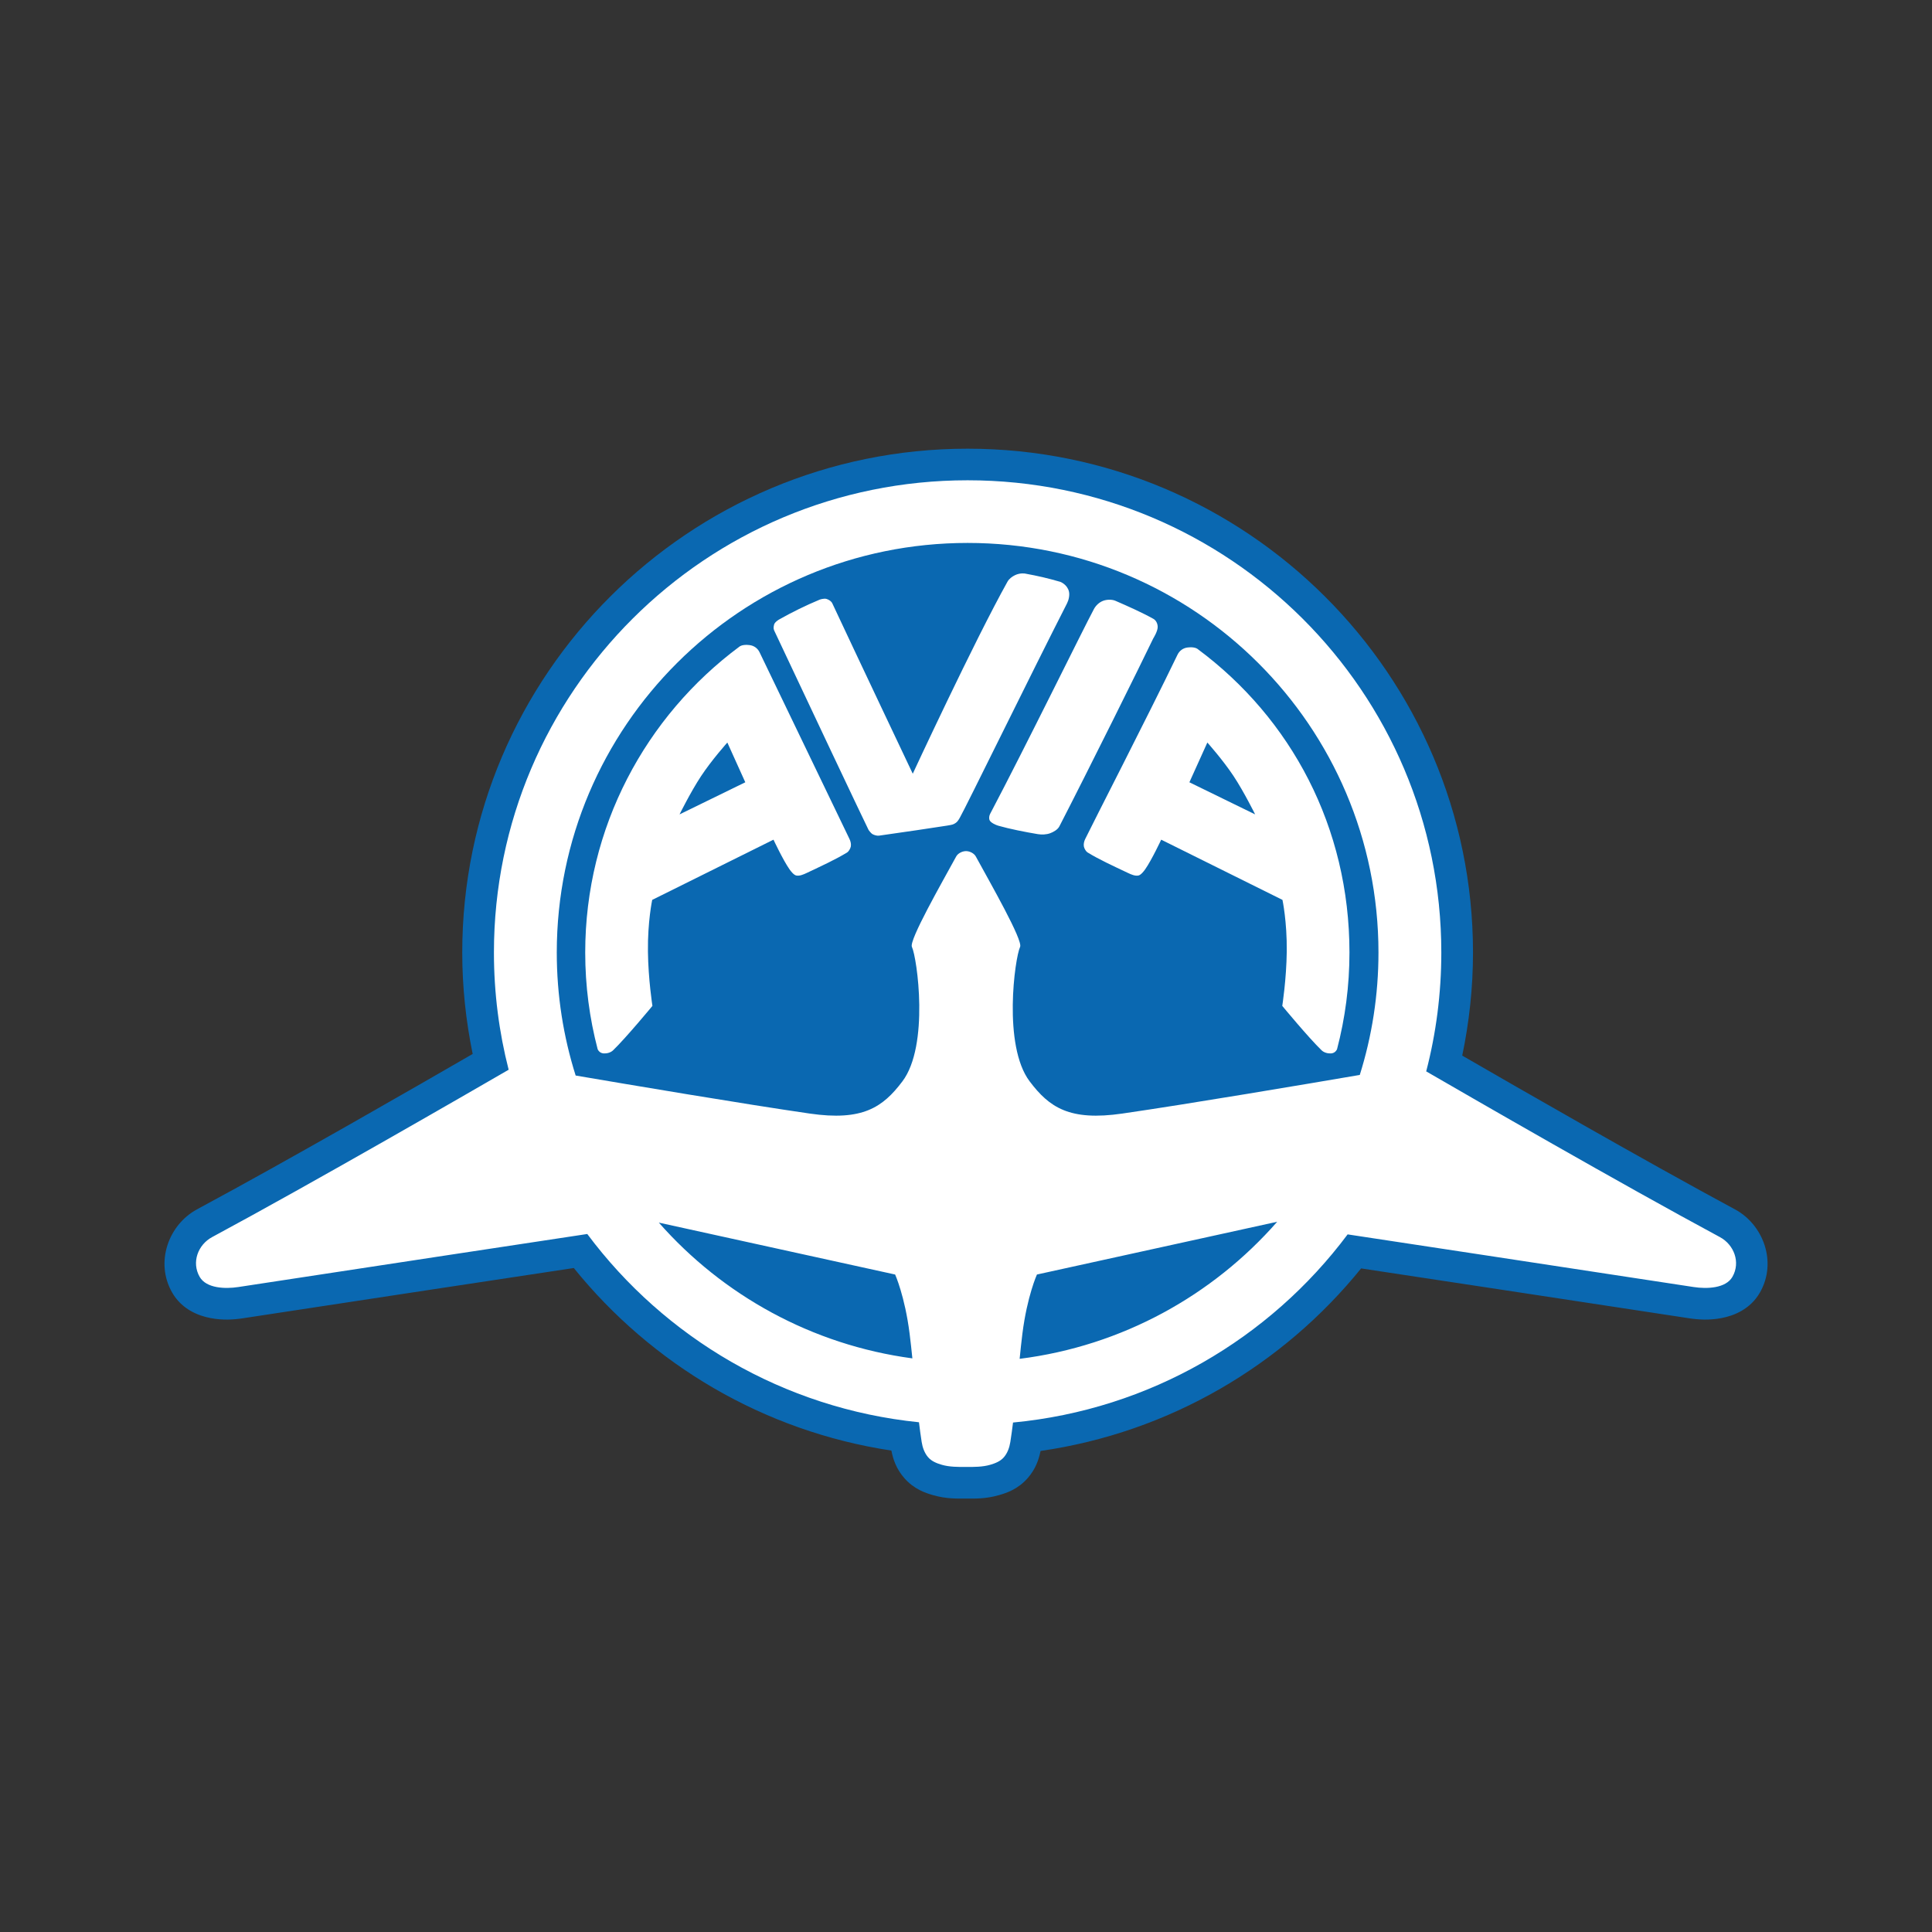
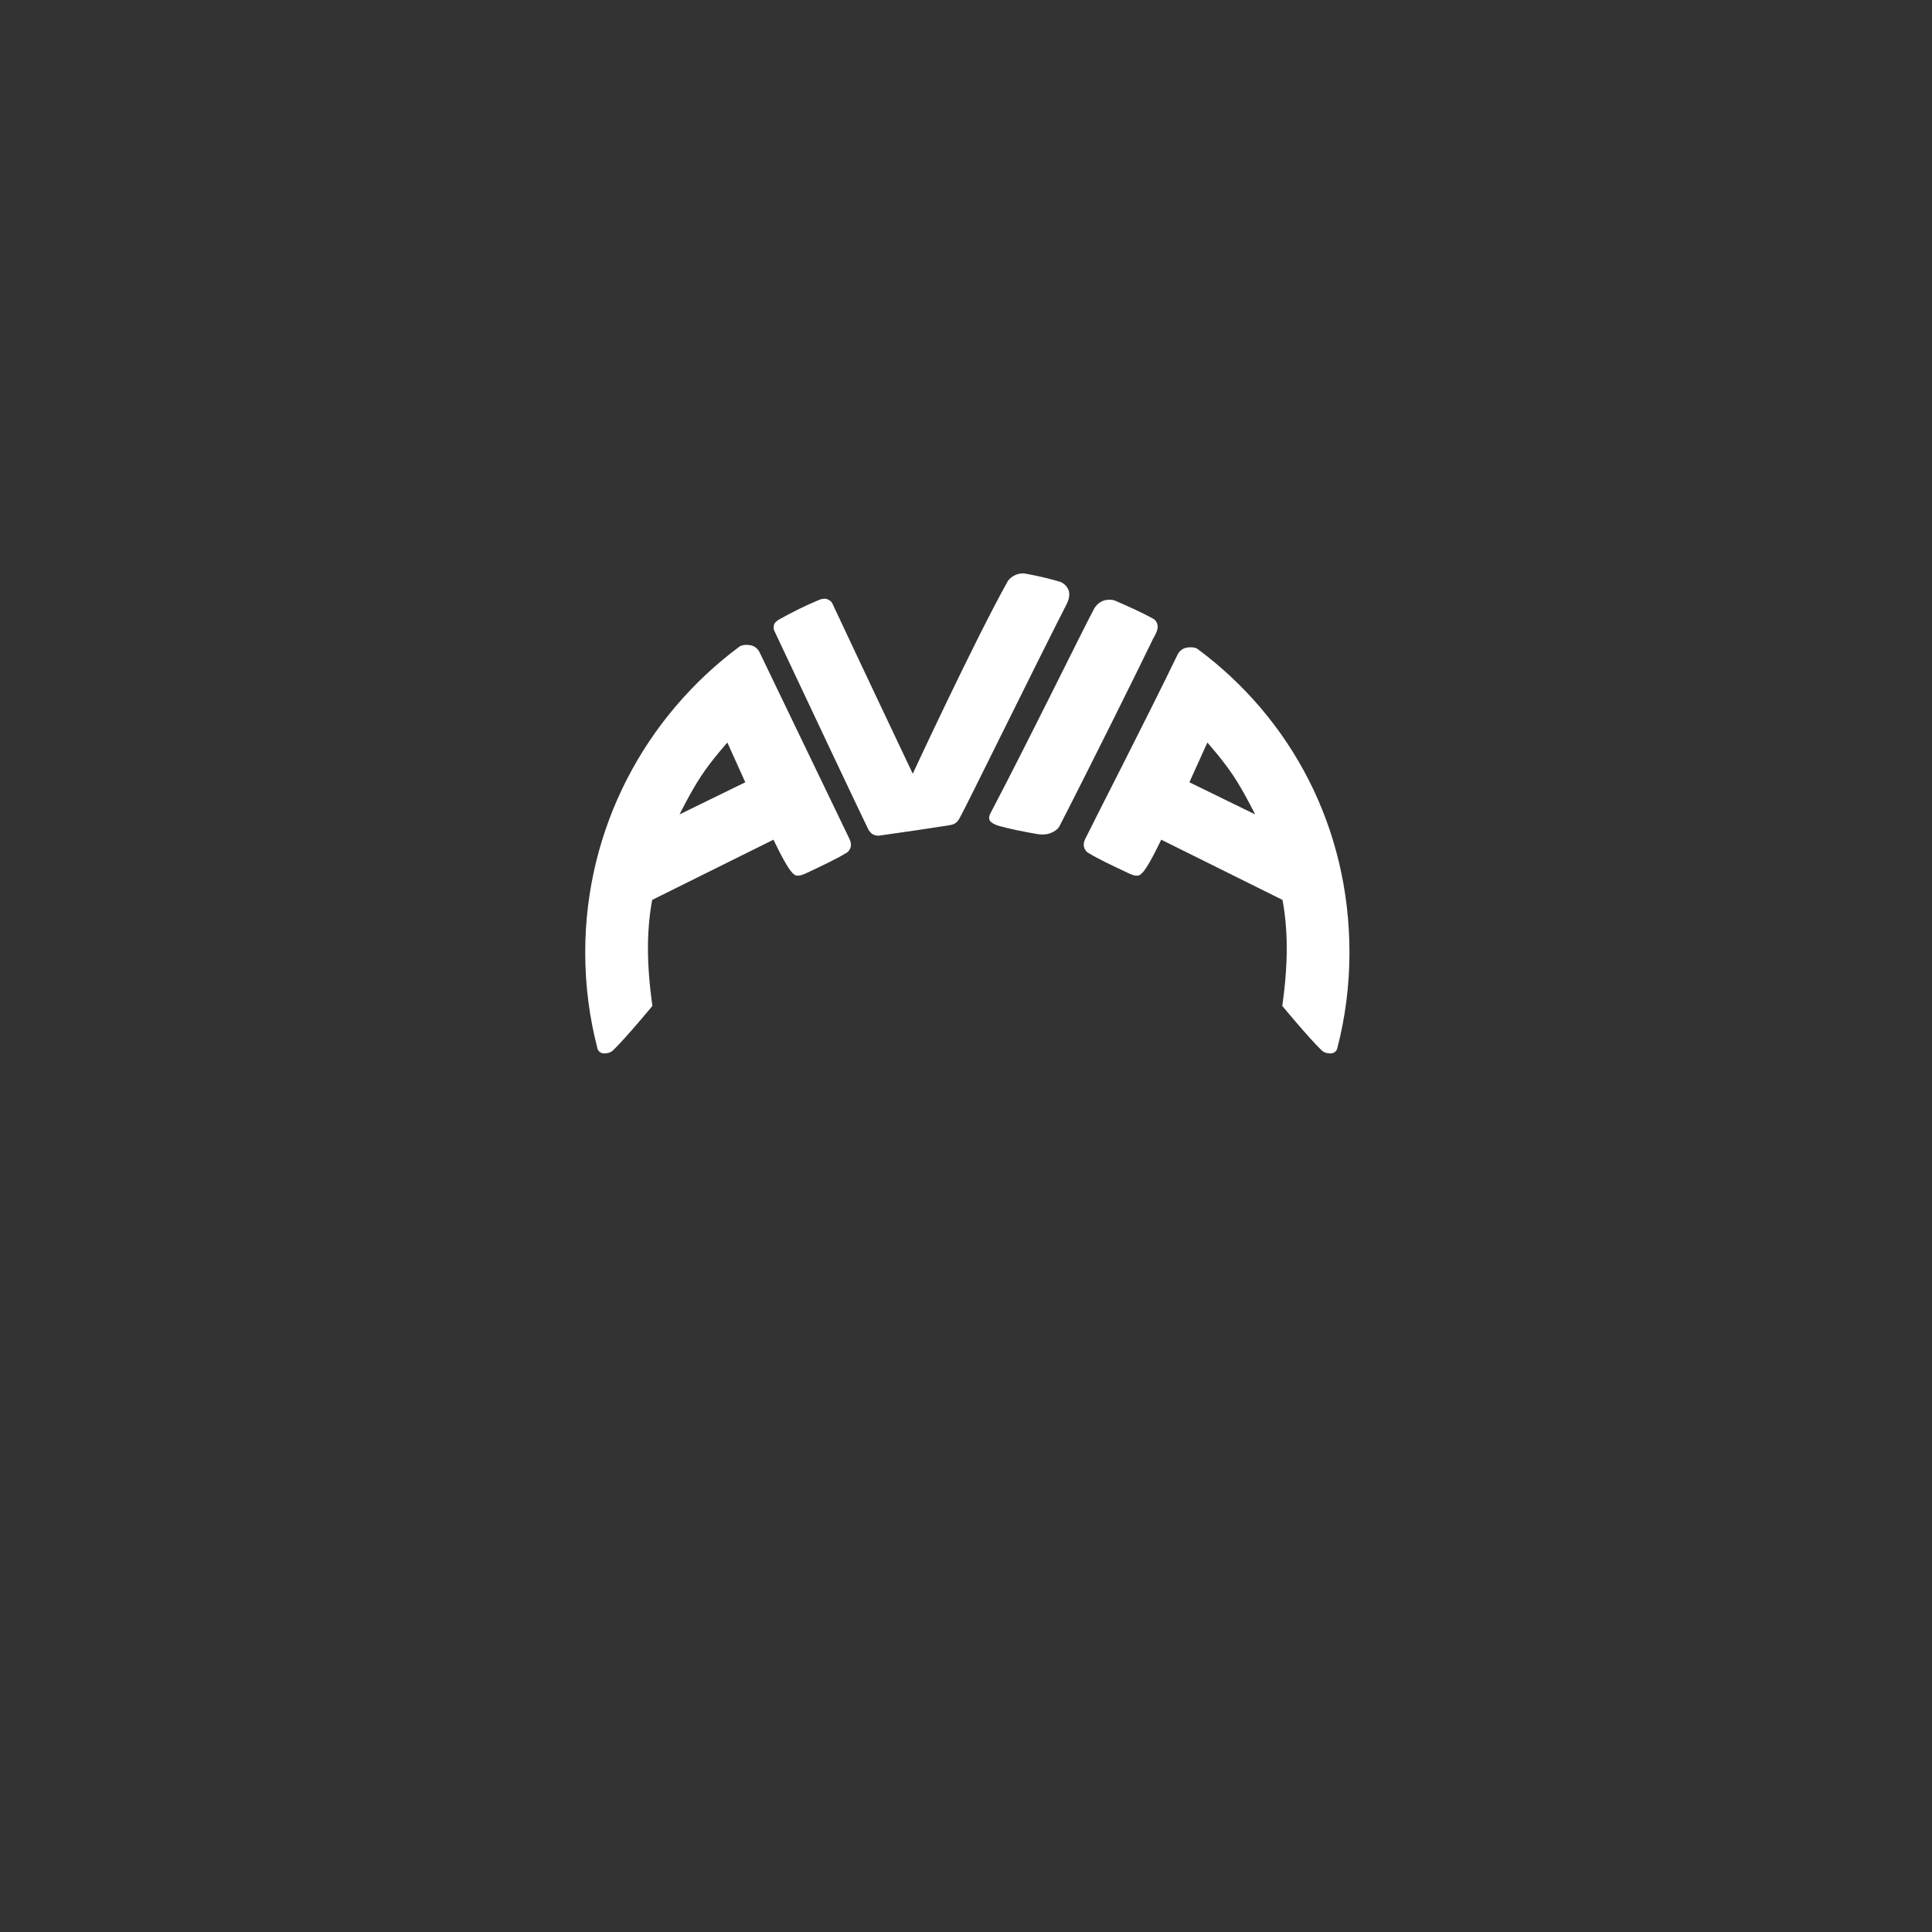
<svg xmlns="http://www.w3.org/2000/svg" width="140" height="140" viewBox="0 0 140 140" fill="none">
  <rect x="0" y="0" width="140" height="140" fill="#333333" stroke="none" />
  <g clip-path="url(#clip0_305_3693)">
-     <path d="M101.05 69.168C101.05 86.167 87.227 99.948 70.176 99.948C53.124 99.948 39.301 86.167 39.301 69.168C39.301 52.169 53.124 38.388 70.176 38.388C87.227 38.388 101.05 52.169 101.05 69.168Z" fill="#0A68B1" />
-     <path d="M70.117 32.514C49.92 32.514 33.496 48.888 33.496 69.024C33.496 71.54 33.764 73.996 34.252 76.373C30.49 78.548 20.952 84.044 14.281 87.632C12.222 88.739 11.215 91.46 12.473 93.659C13.169 94.875 14.365 95.345 15.262 95.514C16.158 95.683 16.942 95.628 17.62 95.524C25.655 94.293 38.52 92.349 41.58 91.885C47.199 98.847 55.323 103.715 64.593 105.114C64.718 105.742 64.94 106.429 65.521 107.098C66.246 107.933 67.096 108.194 67.606 108.342C68.609 108.634 69.431 108.59 70.003 108.59C70.572 108.59 71.393 108.633 72.394 108.342C72.904 108.194 73.754 107.933 74.48 107.098C75.052 106.439 75.275 105.764 75.403 105.142C84.757 103.793 92.965 98.919 98.631 91.914C101.904 92.41 114.44 94.308 122.381 95.524C123.059 95.628 123.842 95.683 124.739 95.514C125.636 95.346 126.835 94.878 127.532 93.659C128.793 91.456 127.776 88.738 125.719 87.632C119.209 84.13 109.944 78.794 105.959 76.492C106.463 74.078 106.739 71.582 106.739 69.024C106.739 48.888 90.315 32.514 70.117 32.514ZM70.117 41.632C85.318 41.632 97.593 53.87 97.593 69.024C97.593 71.397 97.276 73.69 96.708 75.881C92.544 76.59 85.403 77.789 80.995 78.428C79.321 78.671 78.452 78.532 77.938 78.323C77.425 78.114 77.052 77.78 76.451 76.983C76.109 76.531 75.663 74.628 75.685 72.839C75.696 71.945 75.775 71.077 75.867 70.426C75.959 69.775 76.258 69.041 75.996 69.591C76.647 68.222 76.19 67.985 76.097 67.655C76.003 67.326 75.898 67.054 75.771 66.759C75.518 66.169 75.188 65.514 74.824 64.818C74.097 63.426 73.232 61.891 72.729 60.97C72.049 59.723 71.196 59.388 70.007 59.386C68.812 59.384 67.959 59.709 67.271 60.97C66.769 61.891 65.903 63.426 65.176 64.818C64.813 65.514 64.482 66.169 64.229 66.759C64.103 67.054 63.997 67.326 63.904 67.655C63.81 67.985 63.354 68.222 64.004 69.591C63.744 69.043 64.041 69.78 64.133 70.431C64.226 71.082 64.308 71.945 64.32 72.839C64.343 74.628 63.895 76.532 63.555 76.983C62.954 77.779 62.582 78.114 62.067 78.323C61.552 78.532 60.679 78.671 59.006 78.428C54.711 77.805 47.764 76.638 43.536 75.92C42.962 73.716 42.642 71.41 42.642 69.024C42.642 53.87 54.917 41.632 70.117 41.632ZM70.003 65.552C70.271 66.044 70.508 66.46 70.754 66.93C71.08 67.555 71.356 68.123 71.524 68.509C71.418 68.916 71.392 69.263 71.318 69.787C71.198 70.632 71.107 71.664 71.093 72.782C71.066 75.017 71.156 77.591 72.777 79.739C73.6 80.83 74.671 81.939 76.202 82.562C77.733 83.186 79.509 83.269 81.655 82.958C86.613 82.24 95.11 80.801 98.923 80.15C99.34 80.078 99.729 79.893 100.047 79.616C100.365 79.338 100.6 78.978 100.726 78.576C100.859 78.153 100.965 77.719 101.08 77.288C101.01 77.743 101.079 78.208 101.277 78.623C101.476 79.038 101.796 79.384 102.195 79.615C105.167 81.337 114.918 86.956 122.07 90.85C113.576 89.551 100.128 87.506 98 87.183C97.588 87.121 97.167 87.172 96.782 87.33C96.397 87.488 96.062 87.747 95.814 88.08C95.414 88.615 94.993 89.131 94.56 89.639C94.774 89.254 94.871 88.816 94.841 88.376C94.811 87.937 94.655 87.516 94.391 87.164C94.127 86.811 93.766 86.541 93.353 86.388C92.939 86.234 92.49 86.202 92.059 86.296L74.647 90.121C74.299 90.198 73.972 90.354 73.695 90.579C73.418 90.803 73.197 91.089 73.05 91.413C73.05 91.413 72.19 93.354 71.811 96.349C71.729 96.99 71.663 97.621 71.6 98.237C71.57 98.538 71.6 98.842 71.688 99.131C71.776 99.421 71.921 99.69 72.114 99.923C72.307 100.156 72.544 100.349 72.812 100.49C73.081 100.631 73.374 100.718 73.676 100.746C73.515 100.763 73.355 100.787 73.193 100.803C72.673 100.852 72.185 101.077 71.81 101.44C71.435 101.804 71.196 102.284 71.132 102.801C71.083 103.194 71.026 103.578 70.969 103.955C70.805 103.984 70.525 104.012 70.003 104.012C69.479 104.012 69.195 103.984 69.032 103.955C68.975 103.577 68.919 103.188 68.869 102.782C68.806 102.268 68.569 101.79 68.198 101.427C67.827 101.064 67.344 100.837 66.826 100.784C66.645 100.765 66.467 100.734 66.286 100.712C66.591 100.69 66.889 100.606 67.162 100.467C67.434 100.328 67.676 100.136 67.873 99.902C68.07 99.668 68.218 99.398 68.309 99.106C68.399 98.814 68.43 98.508 68.4 98.204C68.338 97.59 68.269 96.971 68.19 96.349C67.81 93.357 66.96 91.418 66.96 91.418C66.813 91.092 66.592 90.805 66.314 90.58C66.035 90.355 65.708 90.197 65.358 90.121L48.233 86.358C47.801 86.264 47.35 86.297 46.936 86.452C46.522 86.607 46.161 86.878 45.898 87.233C45.635 87.588 45.48 88.011 45.452 88.451C45.424 88.892 45.525 89.331 45.741 89.716C45.278 89.174 44.824 88.628 44.397 88.056C44.149 87.722 43.815 87.462 43.429 87.303C43.044 87.144 42.623 87.093 42.211 87.155C40.362 87.435 26.539 89.534 17.931 90.85C25.278 86.85 35.375 81.023 38.011 79.496C38.408 79.265 38.727 78.921 38.926 78.508C39.124 78.095 39.194 77.632 39.126 77.178C39.254 77.662 39.373 78.149 39.523 78.624C39.65 79.025 39.885 79.384 40.203 79.661C40.522 79.938 40.91 80.121 41.326 80.192C45.276 80.867 53.515 82.258 58.346 82.958C60.491 83.269 62.267 83.185 63.798 82.562C65.33 81.939 66.405 80.831 67.228 79.739C68.85 77.59 68.936 75.017 68.907 72.782C68.893 71.664 68.803 70.632 68.682 69.787C68.608 69.263 68.582 68.916 68.477 68.509C68.645 68.123 68.921 67.555 69.247 66.93C69.493 66.459 69.734 66.045 70.003 65.552ZM68.448 68.571C68.458 68.856 68.32 68.898 68.319 68.9C68.318 68.904 68.37 68.755 68.448 68.571ZM71.552 68.571C71.631 68.755 71.683 68.904 71.682 68.9C71.681 68.898 71.542 68.856 71.552 68.571ZM83.683 92.825C81.485 94.073 79.104 95.027 76.58 95.633C76.682 95.108 76.787 94.661 76.886 94.317L83.683 92.825ZM56.686 92.906L63.114 94.317C63.209 94.648 63.308 95.07 63.406 95.567C61.027 94.971 58.773 94.075 56.686 92.906Z" fill="#0A68B1" />
-     <path d="M70.117 34.803C51.161 34.803 35.792 50.126 35.792 69.024C35.792 71.956 36.163 74.801 36.859 77.517C34.06 79.138 22.691 85.707 15.372 89.644C14.346 90.196 13.864 91.468 14.468 92.524C14.947 93.362 16.314 93.41 17.271 93.263C25.753 91.964 40.628 89.712 42.556 89.42C48.153 96.923 56.757 102.063 66.592 103.063C66.651 103.544 66.714 104.022 66.788 104.494C66.85 104.889 66.994 105.298 67.257 105.6C67.51 105.891 67.876 106.036 68.247 106.144C68.808 106.307 69.417 106.301 70.003 106.301C70.587 106.301 71.193 106.307 71.753 106.144C72.124 106.036 72.491 105.891 72.743 105.6C73.006 105.298 73.15 104.889 73.212 104.494C73.285 104.028 73.35 103.556 73.408 103.082C83.328 102.142 92.014 96.994 97.655 89.448C99.871 89.784 114.344 91.979 122.73 93.263C123.686 93.41 125.058 93.362 125.538 92.524C126.142 91.468 125.655 90.196 124.629 89.644C117.491 85.805 106.51 79.467 103.348 77.636C104.063 74.885 104.443 71.999 104.443 69.024C104.443 50.126 89.074 34.803 70.117 34.803ZM70.117 39.343C86.559 39.343 99.889 52.633 99.889 69.024C99.889 72.113 99.414 75.093 98.535 77.894C94.729 78.545 86.22 79.984 81.325 80.693C77.505 81.247 76.038 80.249 74.614 78.361C72.652 75.761 73.542 69.41 73.92 68.614C74.143 68.145 71.749 63.966 70.71 62.062C70.59 61.841 70.28 61.676 70.003 61.675C69.723 61.675 69.41 61.841 69.29 62.062C68.251 63.966 65.857 68.145 66.08 68.614C66.459 69.41 67.353 75.761 65.391 78.361C63.967 80.249 62.495 81.247 58.676 80.693C53.906 80.002 45.657 78.61 41.714 77.937C40.826 75.124 40.346 72.129 40.346 69.024C40.346 52.633 53.676 39.343 70.117 39.343ZM92.551 88.533C87.872 93.875 81.306 97.532 73.887 98.466C73.949 97.85 74.011 97.238 74.088 96.635C74.432 93.919 75.14 92.357 75.14 92.357L92.551 88.533ZM47.741 88.595L64.865 92.357C64.865 92.357 65.568 93.919 65.913 96.635C65.988 97.227 66.052 97.828 66.114 98.433C58.82 97.456 52.367 93.846 47.741 88.595Z" fill="white" />
-     <path d="M80.377 43.458C80.219 43.46 80.061 43.49 79.932 43.539C79.653 43.644 79.407 43.877 79.267 44.14C78.44 45.685 74.334 54.072 71.749 58.976C71.677 59.111 71.65 59.307 71.715 59.444C71.799 59.62 72.153 59.781 72.342 59.835C73.149 60.066 74.287 60.292 75.207 60.445C75.495 60.493 75.827 60.479 76.101 60.378C76.349 60.287 76.646 60.116 76.766 59.882C78.875 55.79 82.681 48.118 83.564 46.272C83.564 46.272 83.897 45.744 83.891 45.43C83.887 45.131 83.728 44.928 83.583 44.846C82.762 44.387 81.691 43.91 80.822 43.534C80.694 43.479 80.535 43.456 80.377 43.458ZM74.048 41.553C73.914 41.56 73.736 41.591 73.555 41.677C73.345 41.777 73.123 41.942 73.01 42.144C70.597 46.465 66.142 56.067 66.142 56.067C66.142 56.067 62.206 47.769 60.312 43.721C60.244 43.576 60.081 43.459 59.895 43.402C59.701 43.341 59.393 43.454 59.393 43.454C58.376 43.878 57.393 44.362 56.442 44.899C56.442 44.899 56.143 45.073 56.093 45.261C56.024 45.519 56.068 45.62 56.126 45.743C58.358 50.494 62.596 59.456 62.942 60.145C62.942 60.145 63.103 60.379 63.234 60.45C63.356 60.516 63.556 60.574 63.693 60.555C65.283 60.33 67.785 59.965 68.611 59.83C69.053 59.757 69.062 59.75 69.241 59.641C69.372 59.562 69.467 59.404 69.543 59.272C69.984 58.511 74.76 48.739 77.321 43.722C77.444 43.481 77.524 43.121 77.459 42.859C77.333 42.344 76.833 42.162 76.833 42.162C75.919 41.898 75.223 41.734 74.273 41.562C74.273 41.562 74.182 41.546 74.048 41.553ZM86.248 46.905C86.64 46.897 86.784 47.029 86.784 47.029C93.567 52.065 97.787 59.944 97.787 69.024C97.787 71.444 97.474 73.788 96.888 76.025C96.888 76.025 96.781 76.316 96.448 76.335C96.21 76.348 95.94 76.275 95.769 76.11C94.831 75.207 92.918 72.891 92.918 72.891C92.918 72.891 93.22 70.967 93.243 68.948C93.268 66.777 92.932 65.209 92.932 65.209L84.145 60.846C84.145 60.846 83.453 62.328 82.98 62.999C82.879 63.143 82.674 63.402 82.502 63.441C82.261 63.497 81.969 63.367 81.746 63.262C80.674 62.755 79.607 62.265 78.802 61.767C78.696 61.701 78.57 61.49 78.542 61.342C78.509 61.165 78.557 60.965 78.635 60.803C79.151 59.729 83.132 51.992 85.329 47.439C85.459 47.171 85.712 46.959 86.061 46.919C86.128 46.912 86.192 46.906 86.248 46.905ZM87.489 53.807L86.188 56.687L90.952 59.014C90.952 59.014 90.151 57.392 89.397 56.249C88.623 55.075 87.489 53.807 87.489 53.807ZM54.122 46.73C53.73 46.723 53.586 46.854 53.586 46.854C46.802 51.89 42.407 59.944 42.407 69.024C42.407 71.444 42.721 73.788 43.307 76.025C43.307 76.025 43.414 76.316 43.747 76.335C43.985 76.348 44.254 76.275 44.426 76.11C45.364 75.207 47.277 72.891 47.277 72.891C47.277 72.891 46.975 70.967 46.952 68.948C46.926 66.777 47.262 65.209 47.262 65.209L56.05 60.846C56.05 60.846 56.742 62.328 57.214 62.999C57.316 63.143 57.521 63.402 57.693 63.441C57.934 63.497 58.225 63.367 58.449 63.262C59.521 62.755 60.588 62.265 61.393 61.767C61.499 61.701 61.624 61.49 61.653 61.342C61.686 61.165 61.638 60.965 61.56 60.803C61.044 59.729 57.238 51.818 55.04 47.264C54.911 46.996 54.657 46.784 54.308 46.745C54.242 46.737 54.178 46.731 54.122 46.73ZM52.706 53.807L54.007 56.687L49.243 59.014C49.243 59.014 50.043 57.392 50.797 56.249C51.571 55.075 52.706 53.807 52.706 53.807Z" fill="white" />
+     <path d="M80.377 43.458C80.219 43.46 80.061 43.49 79.932 43.539C79.653 43.644 79.407 43.877 79.267 44.14C78.44 45.685 74.334 54.072 71.749 58.976C71.677 59.111 71.65 59.307 71.715 59.444C71.799 59.62 72.153 59.781 72.342 59.835C73.149 60.066 74.287 60.292 75.207 60.445C75.495 60.493 75.827 60.479 76.101 60.378C76.349 60.287 76.646 60.116 76.766 59.882C78.875 55.79 82.681 48.118 83.564 46.272C83.564 46.272 83.897 45.744 83.891 45.43C83.887 45.131 83.728 44.928 83.583 44.846C82.762 44.387 81.691 43.91 80.822 43.534C80.694 43.479 80.535 43.456 80.377 43.458ZM74.048 41.553C73.914 41.56 73.736 41.591 73.555 41.677C73.345 41.777 73.123 41.942 73.01 42.144C70.597 46.465 66.142 56.067 66.142 56.067C66.142 56.067 62.206 47.769 60.312 43.721C60.244 43.576 60.081 43.459 59.895 43.402C59.701 43.341 59.393 43.454 59.393 43.454C58.376 43.878 57.393 44.362 56.442 44.899C56.442 44.899 56.143 45.073 56.093 45.261C56.024 45.519 56.068 45.62 56.126 45.743C58.358 50.494 62.596 59.456 62.942 60.145C62.942 60.145 63.103 60.379 63.234 60.45C63.356 60.516 63.556 60.574 63.693 60.555C65.283 60.33 67.785 59.965 68.611 59.83C69.053 59.757 69.062 59.75 69.241 59.641C69.372 59.562 69.467 59.404 69.543 59.272C69.984 58.511 74.76 48.739 77.321 43.722C77.444 43.481 77.524 43.121 77.459 42.859C77.333 42.344 76.833 42.162 76.833 42.162C75.919 41.898 75.223 41.734 74.273 41.562C74.273 41.562 74.182 41.546 74.048 41.553ZM86.248 46.905C86.64 46.897 86.784 47.029 86.784 47.029C93.567 52.065 97.787 59.944 97.787 69.024C97.787 71.444 97.474 73.788 96.888 76.025C96.888 76.025 96.781 76.316 96.448 76.335C96.21 76.348 95.94 76.275 95.769 76.11C94.831 75.207 92.918 72.891 92.918 72.891C92.918 72.891 93.22 70.967 93.243 68.948C93.268 66.777 92.932 65.209 92.932 65.209L84.145 60.846C84.145 60.846 83.453 62.328 82.98 62.999C82.879 63.143 82.674 63.402 82.502 63.441C82.261 63.497 81.969 63.367 81.746 63.262C80.674 62.755 79.607 62.265 78.802 61.767C78.696 61.701 78.57 61.49 78.542 61.342C78.509 61.165 78.557 60.965 78.635 60.803C79.151 59.729 83.132 51.992 85.329 47.439C85.459 47.171 85.712 46.959 86.061 46.919C86.128 46.912 86.192 46.906 86.248 46.905ZM87.489 53.807L86.188 56.687L90.952 59.014C90.952 59.014 90.151 57.392 89.397 56.249C88.623 55.075 87.489 53.807 87.489 53.807ZM54.122 46.73C53.73 46.723 53.586 46.854 53.586 46.854C46.802 51.89 42.407 59.944 42.407 69.024C42.407 71.444 42.721 73.788 43.307 76.025C43.307 76.025 43.414 76.316 43.747 76.335C43.985 76.348 44.254 76.275 44.426 76.11C45.364 75.207 47.277 72.891 47.277 72.891C47.277 72.891 46.975 70.967 46.952 68.948C46.926 66.777 47.262 65.209 47.262 65.209L56.05 60.846C56.05 60.846 56.742 62.328 57.214 62.999C57.316 63.143 57.521 63.402 57.693 63.441C57.934 63.497 58.225 63.367 58.449 63.262C59.521 62.755 60.588 62.265 61.393 61.767C61.499 61.701 61.624 61.49 61.653 61.342C61.686 61.165 61.638 60.965 61.56 60.803C61.044 59.729 57.238 51.818 55.04 47.264C54.911 46.996 54.657 46.784 54.308 46.745ZM52.706 53.807L54.007 56.687L49.243 59.014C49.243 59.014 50.043 57.392 50.797 56.249C51.571 55.075 52.706 53.807 52.706 53.807Z" fill="white" />
  </g>
  <defs>
    <clipPath id="clip0_305_3693">
      <rect width="118" height="77" fill="white" transform="translate(11 32)" />
    </clipPath>
  </defs>
</svg>